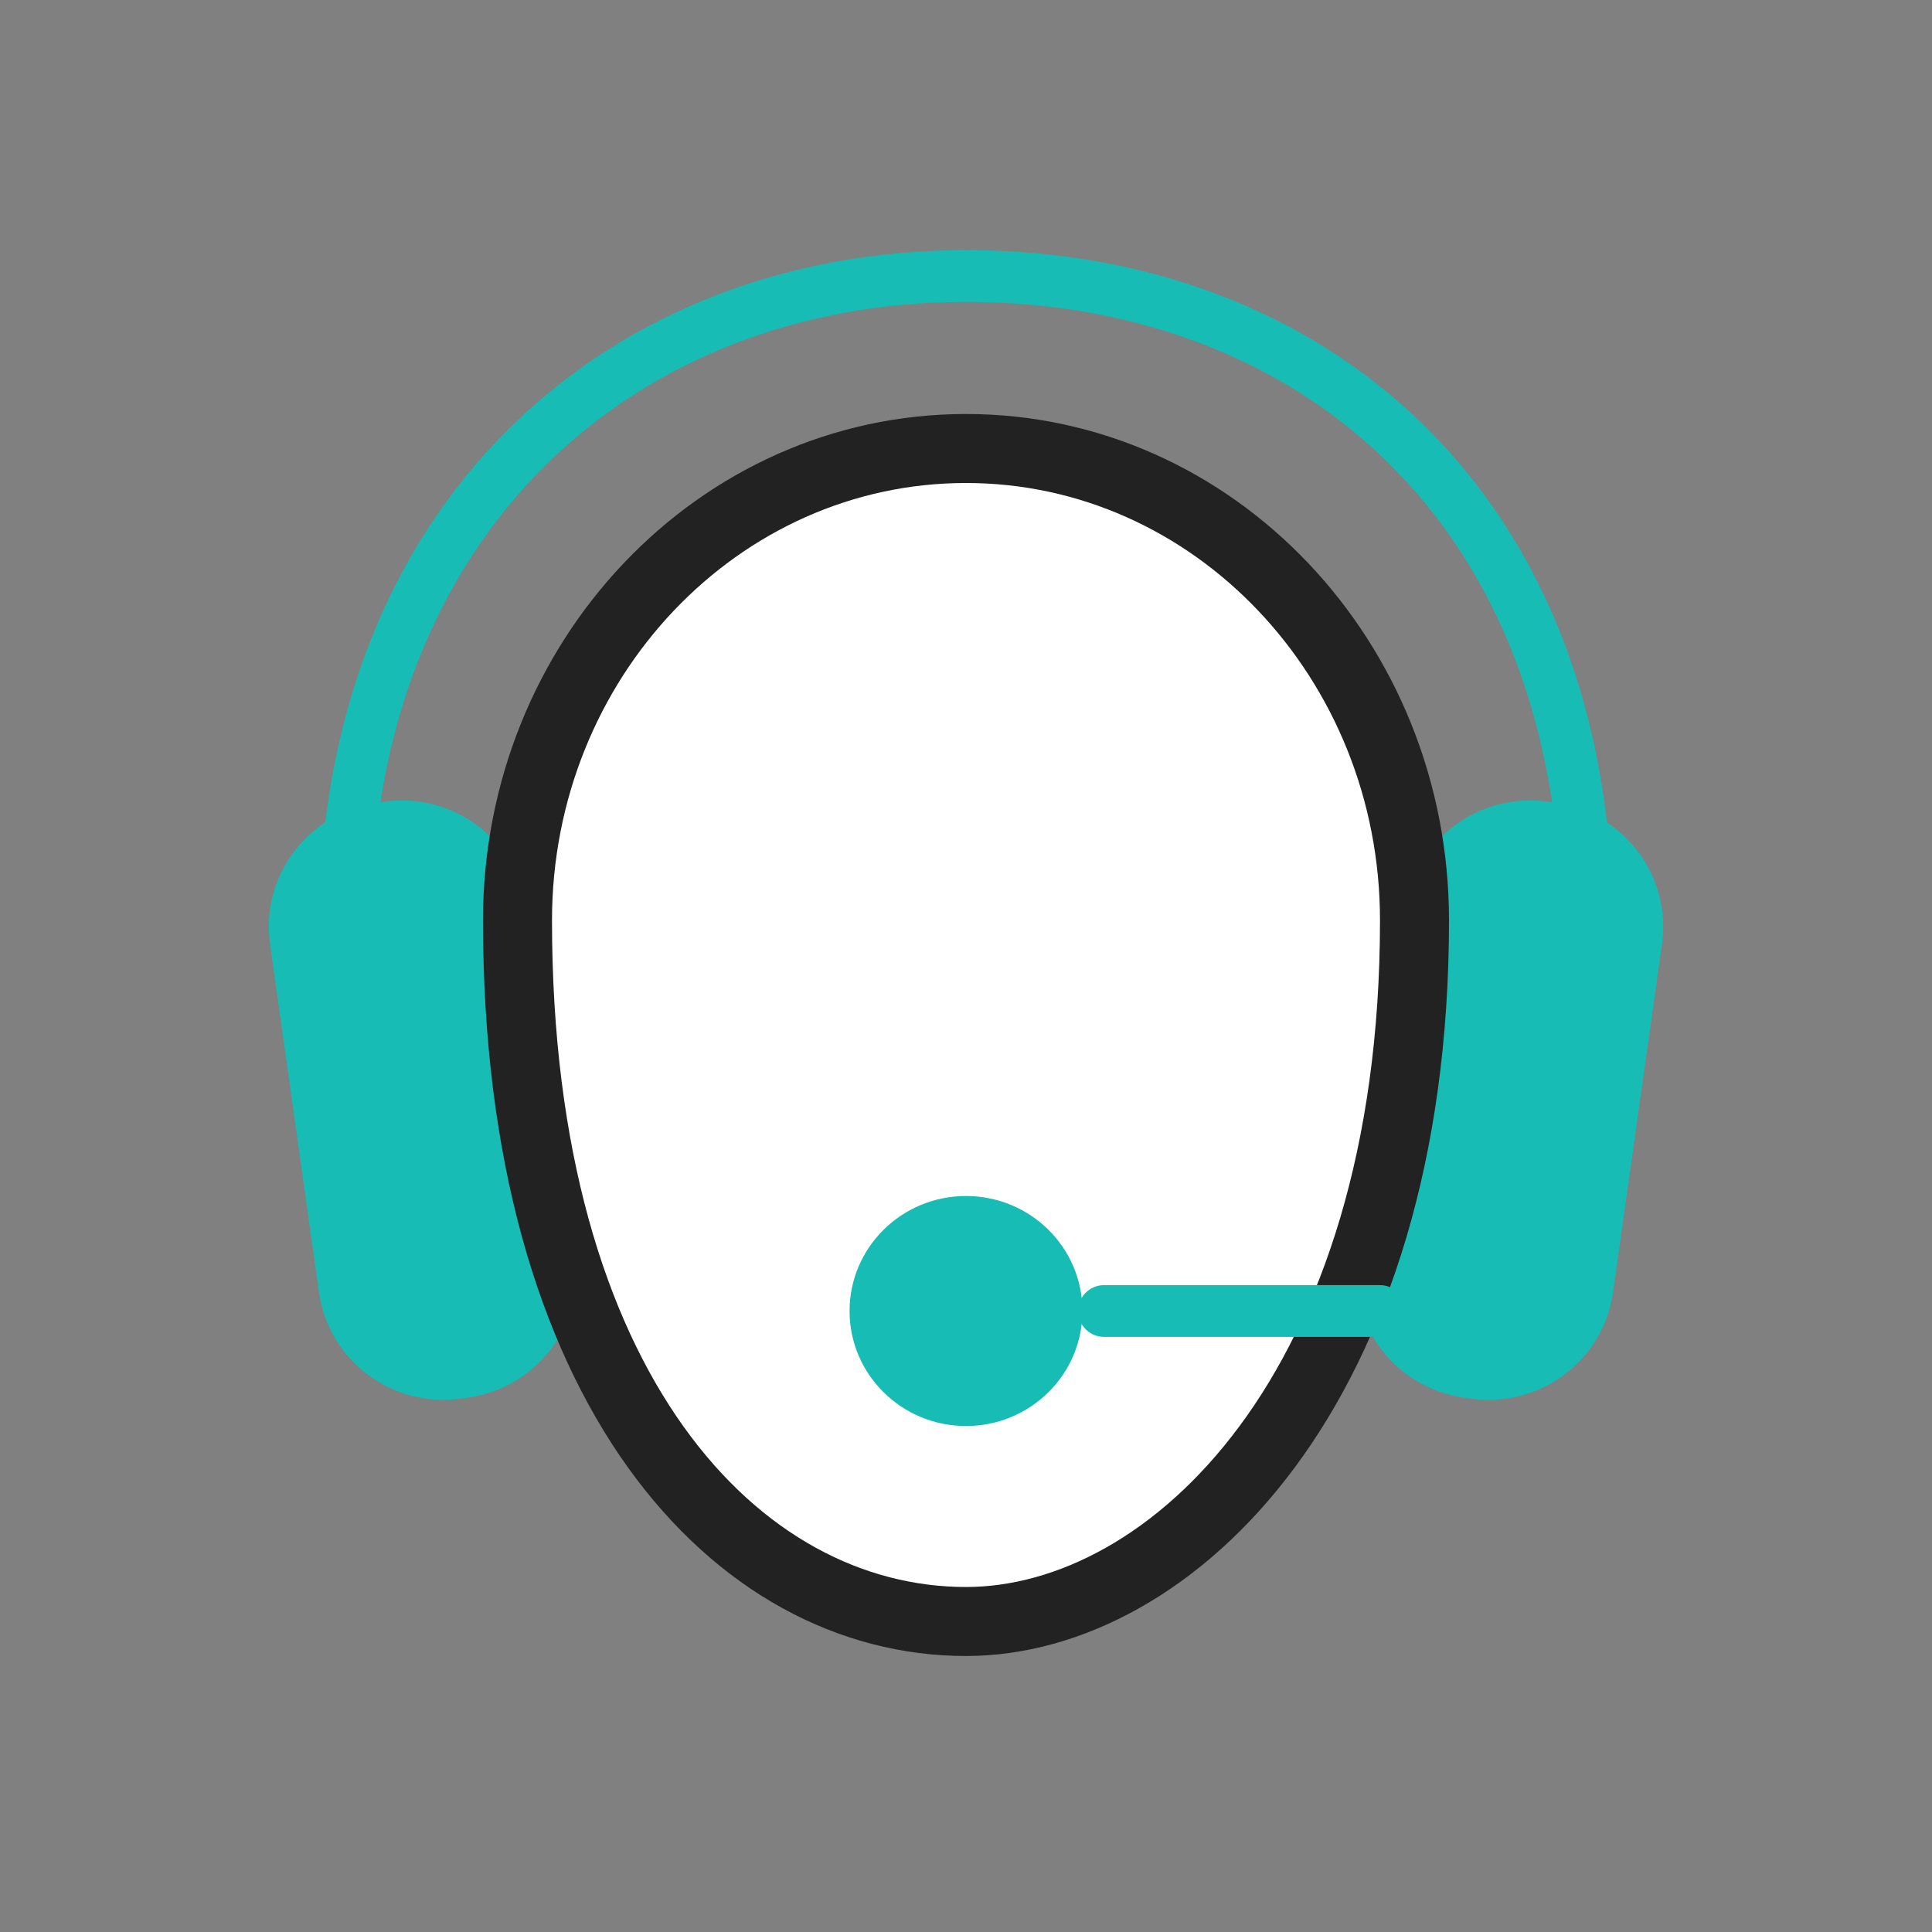
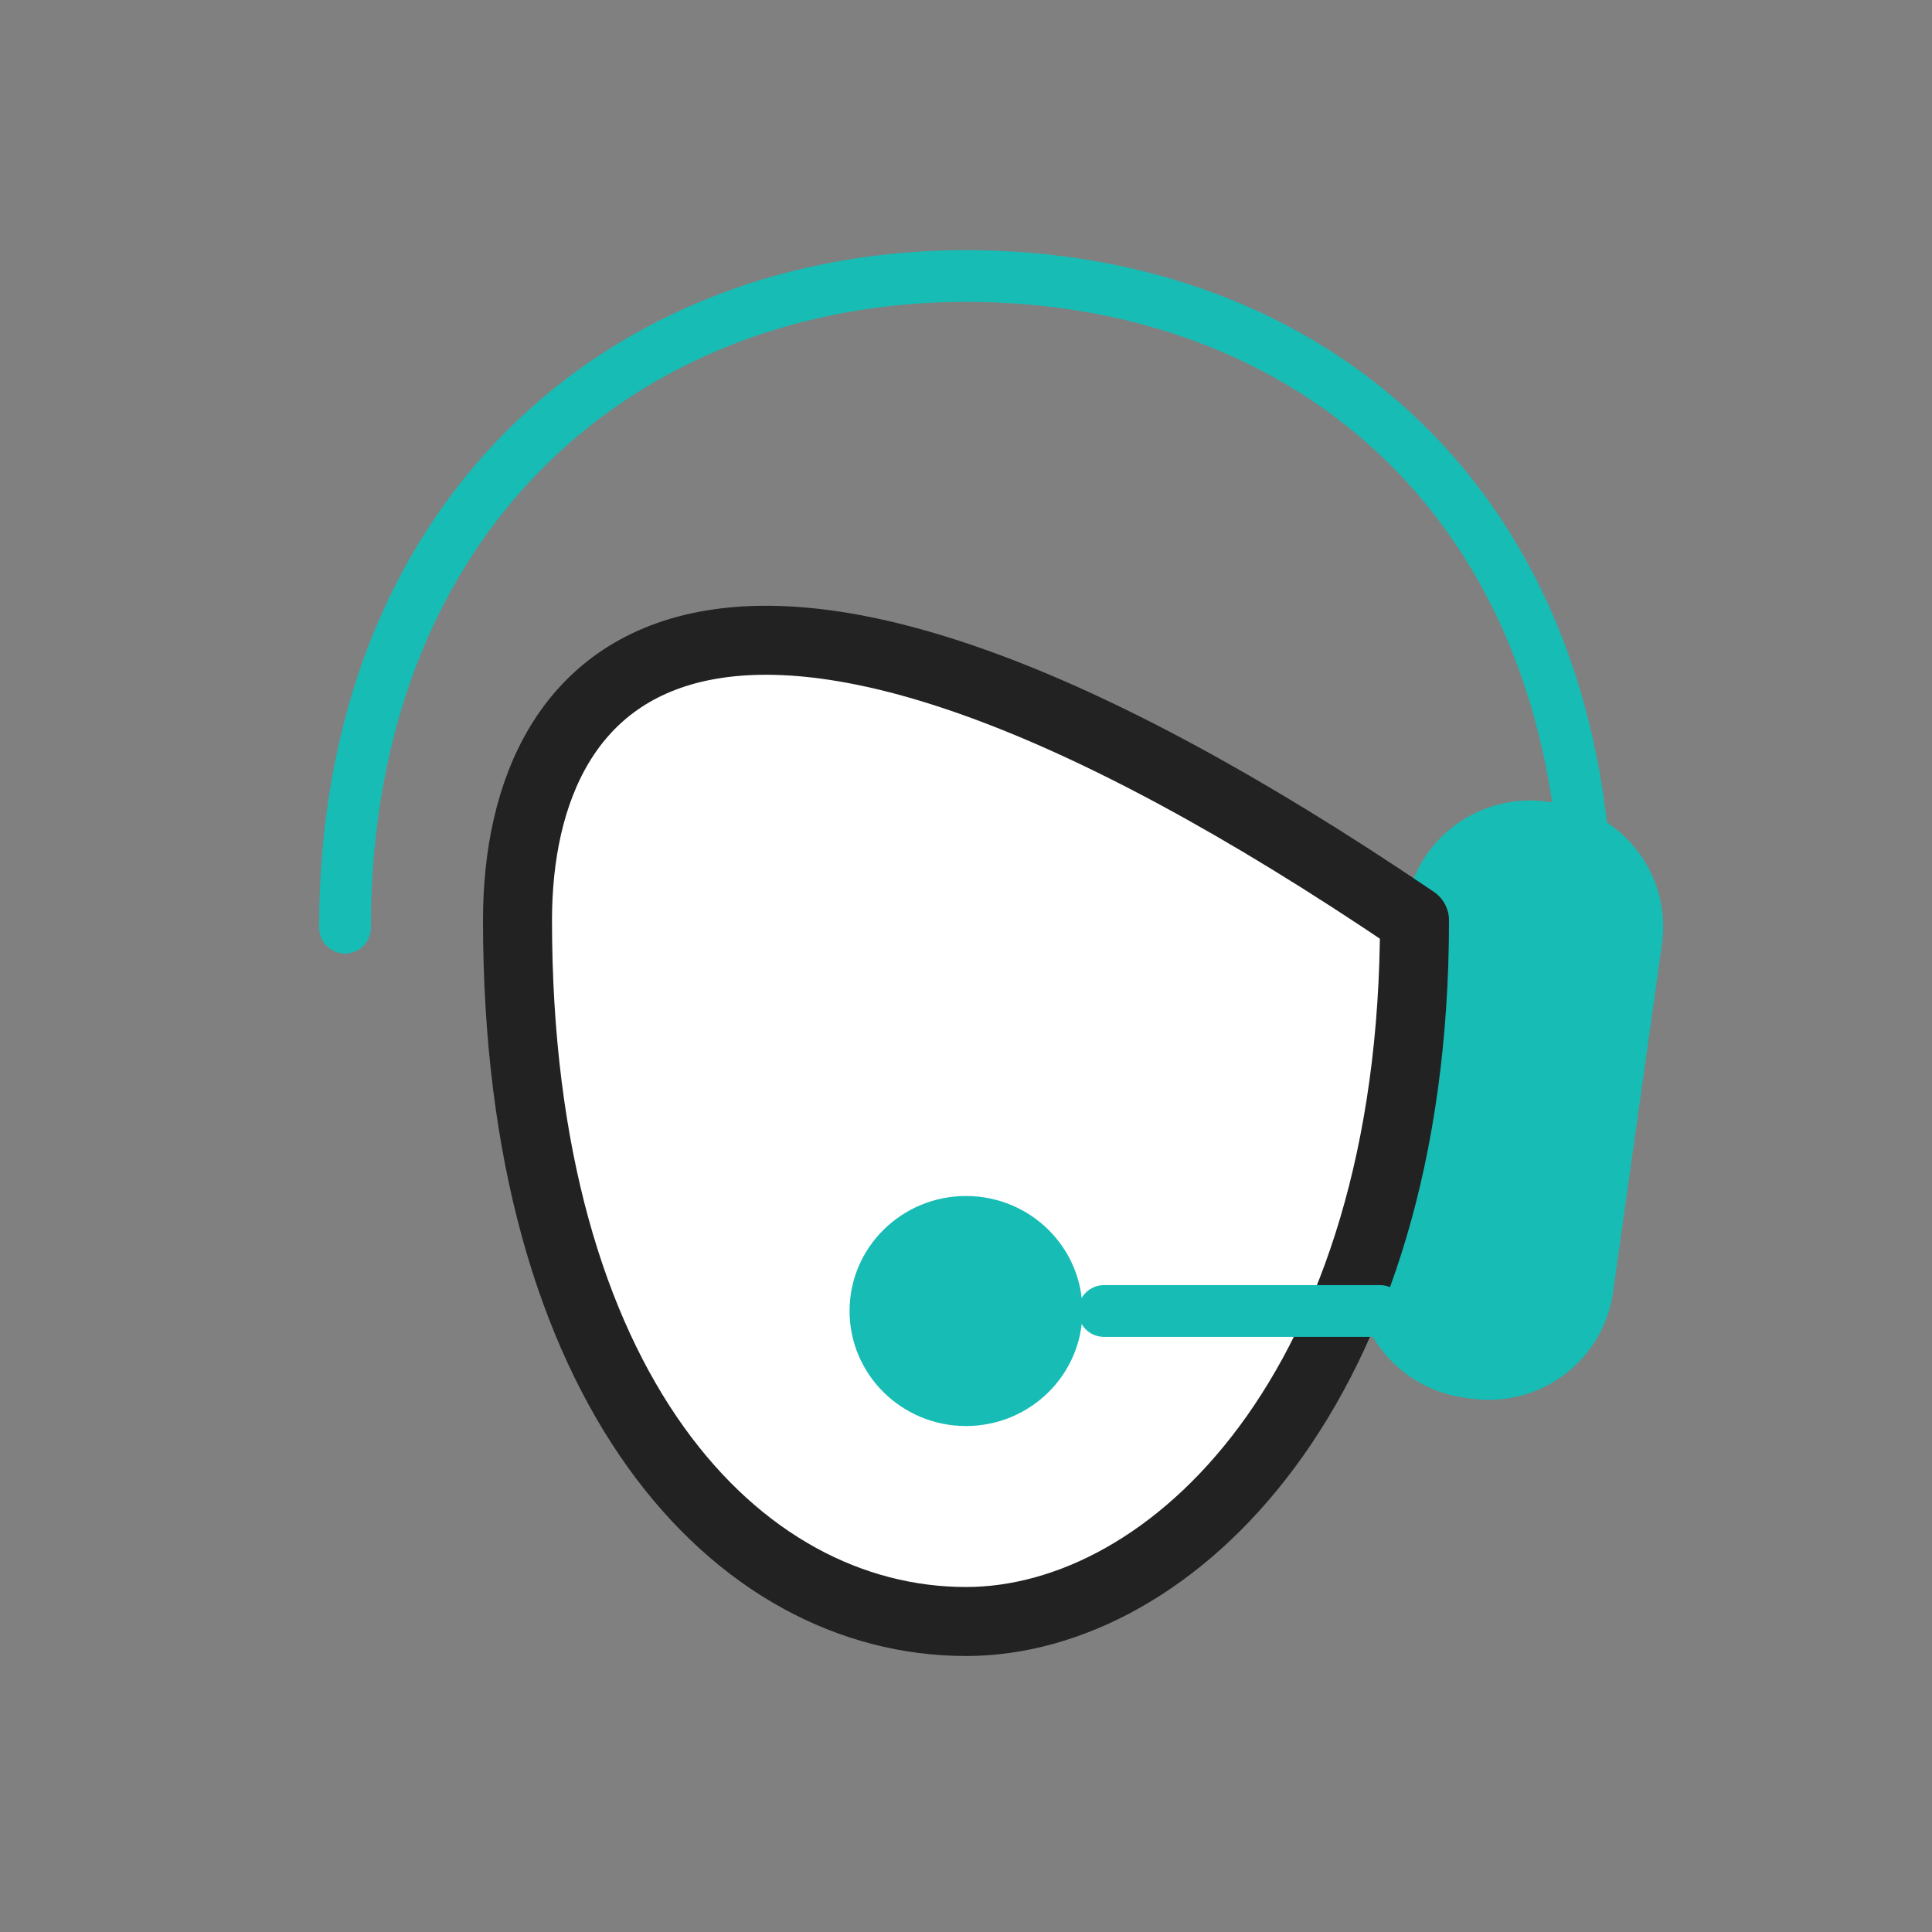
<svg xmlns="http://www.w3.org/2000/svg" width="56" height="56" viewBox="0 0 56 56" fill="none">
  <rect x="0" y="0" width="56" height="56" fill="#808080" stroke="none" />
  <path d="M46 26.889C46 14.618 37.941 8 28 8C18.058 8 10 14.945 10 26.889" stroke="#17BCB5" stroke-width="1.5" stroke-linecap="round" stroke-linejoin="round" />
  <path d="M44.958 24.008L44.762 23.98C43.184 23.759 41.711 24.842 41.489 26.423L40.07 36.52C39.848 38.1 40.965 39.548 42.543 39.77L42.739 39.797C44.317 40.019 45.789 38.935 46.012 37.355L47.431 27.258C47.653 25.677 46.536 24.23 44.958 24.008Z" fill="#17BCB5" stroke="#17BCB5" stroke-width="1.5" stroke-linecap="round" stroke-linejoin="round" />
-   <path d="M11.238 23.98L11.042 24.008C9.464 24.23 8.347 25.677 8.57 27.258L9.989 37.354C10.211 38.935 11.683 40.019 13.261 39.797L13.457 39.769C15.035 39.548 16.152 38.1 15.93 36.519L14.511 26.423C14.289 24.842 12.816 23.758 11.238 23.98Z" fill="#17BCB5" stroke="#17BCB5" stroke-width="1.5" stroke-linecap="round" stroke-linejoin="round" />
-   <path d="M41 26.678C41 19.13 35.177 13 28 13C20.823 13 15 19.13 15 26.678C15 40.285 21.351 47 28 47C33.946 47 41 40.267 41 26.678Z" fill="white" stroke="#222222" stroke-width="2" stroke-linejoin="round" />
+   <path d="M41 26.678C20.823 13 15 19.13 15 26.678C15 40.285 21.351 47 28 47C33.946 47 41 40.267 41 26.678Z" fill="white" stroke="#222222" stroke-width="2" stroke-linejoin="round" />
  <path fill-rule="evenodd" clip-rule="evenodd" d="M24.625 38C24.625 36.159 26.136 34.667 28 34.667C29.864 34.667 31.375 36.159 31.375 38C31.375 39.841 29.864 41.334 28 41.334C26.136 41.334 24.625 39.841 24.625 38Z" fill="#17BCB5" />
  <path d="M40 38H32" stroke="#17BCB5" stroke-width="1.5" stroke-linecap="round" stroke-linejoin="round" />
</svg>